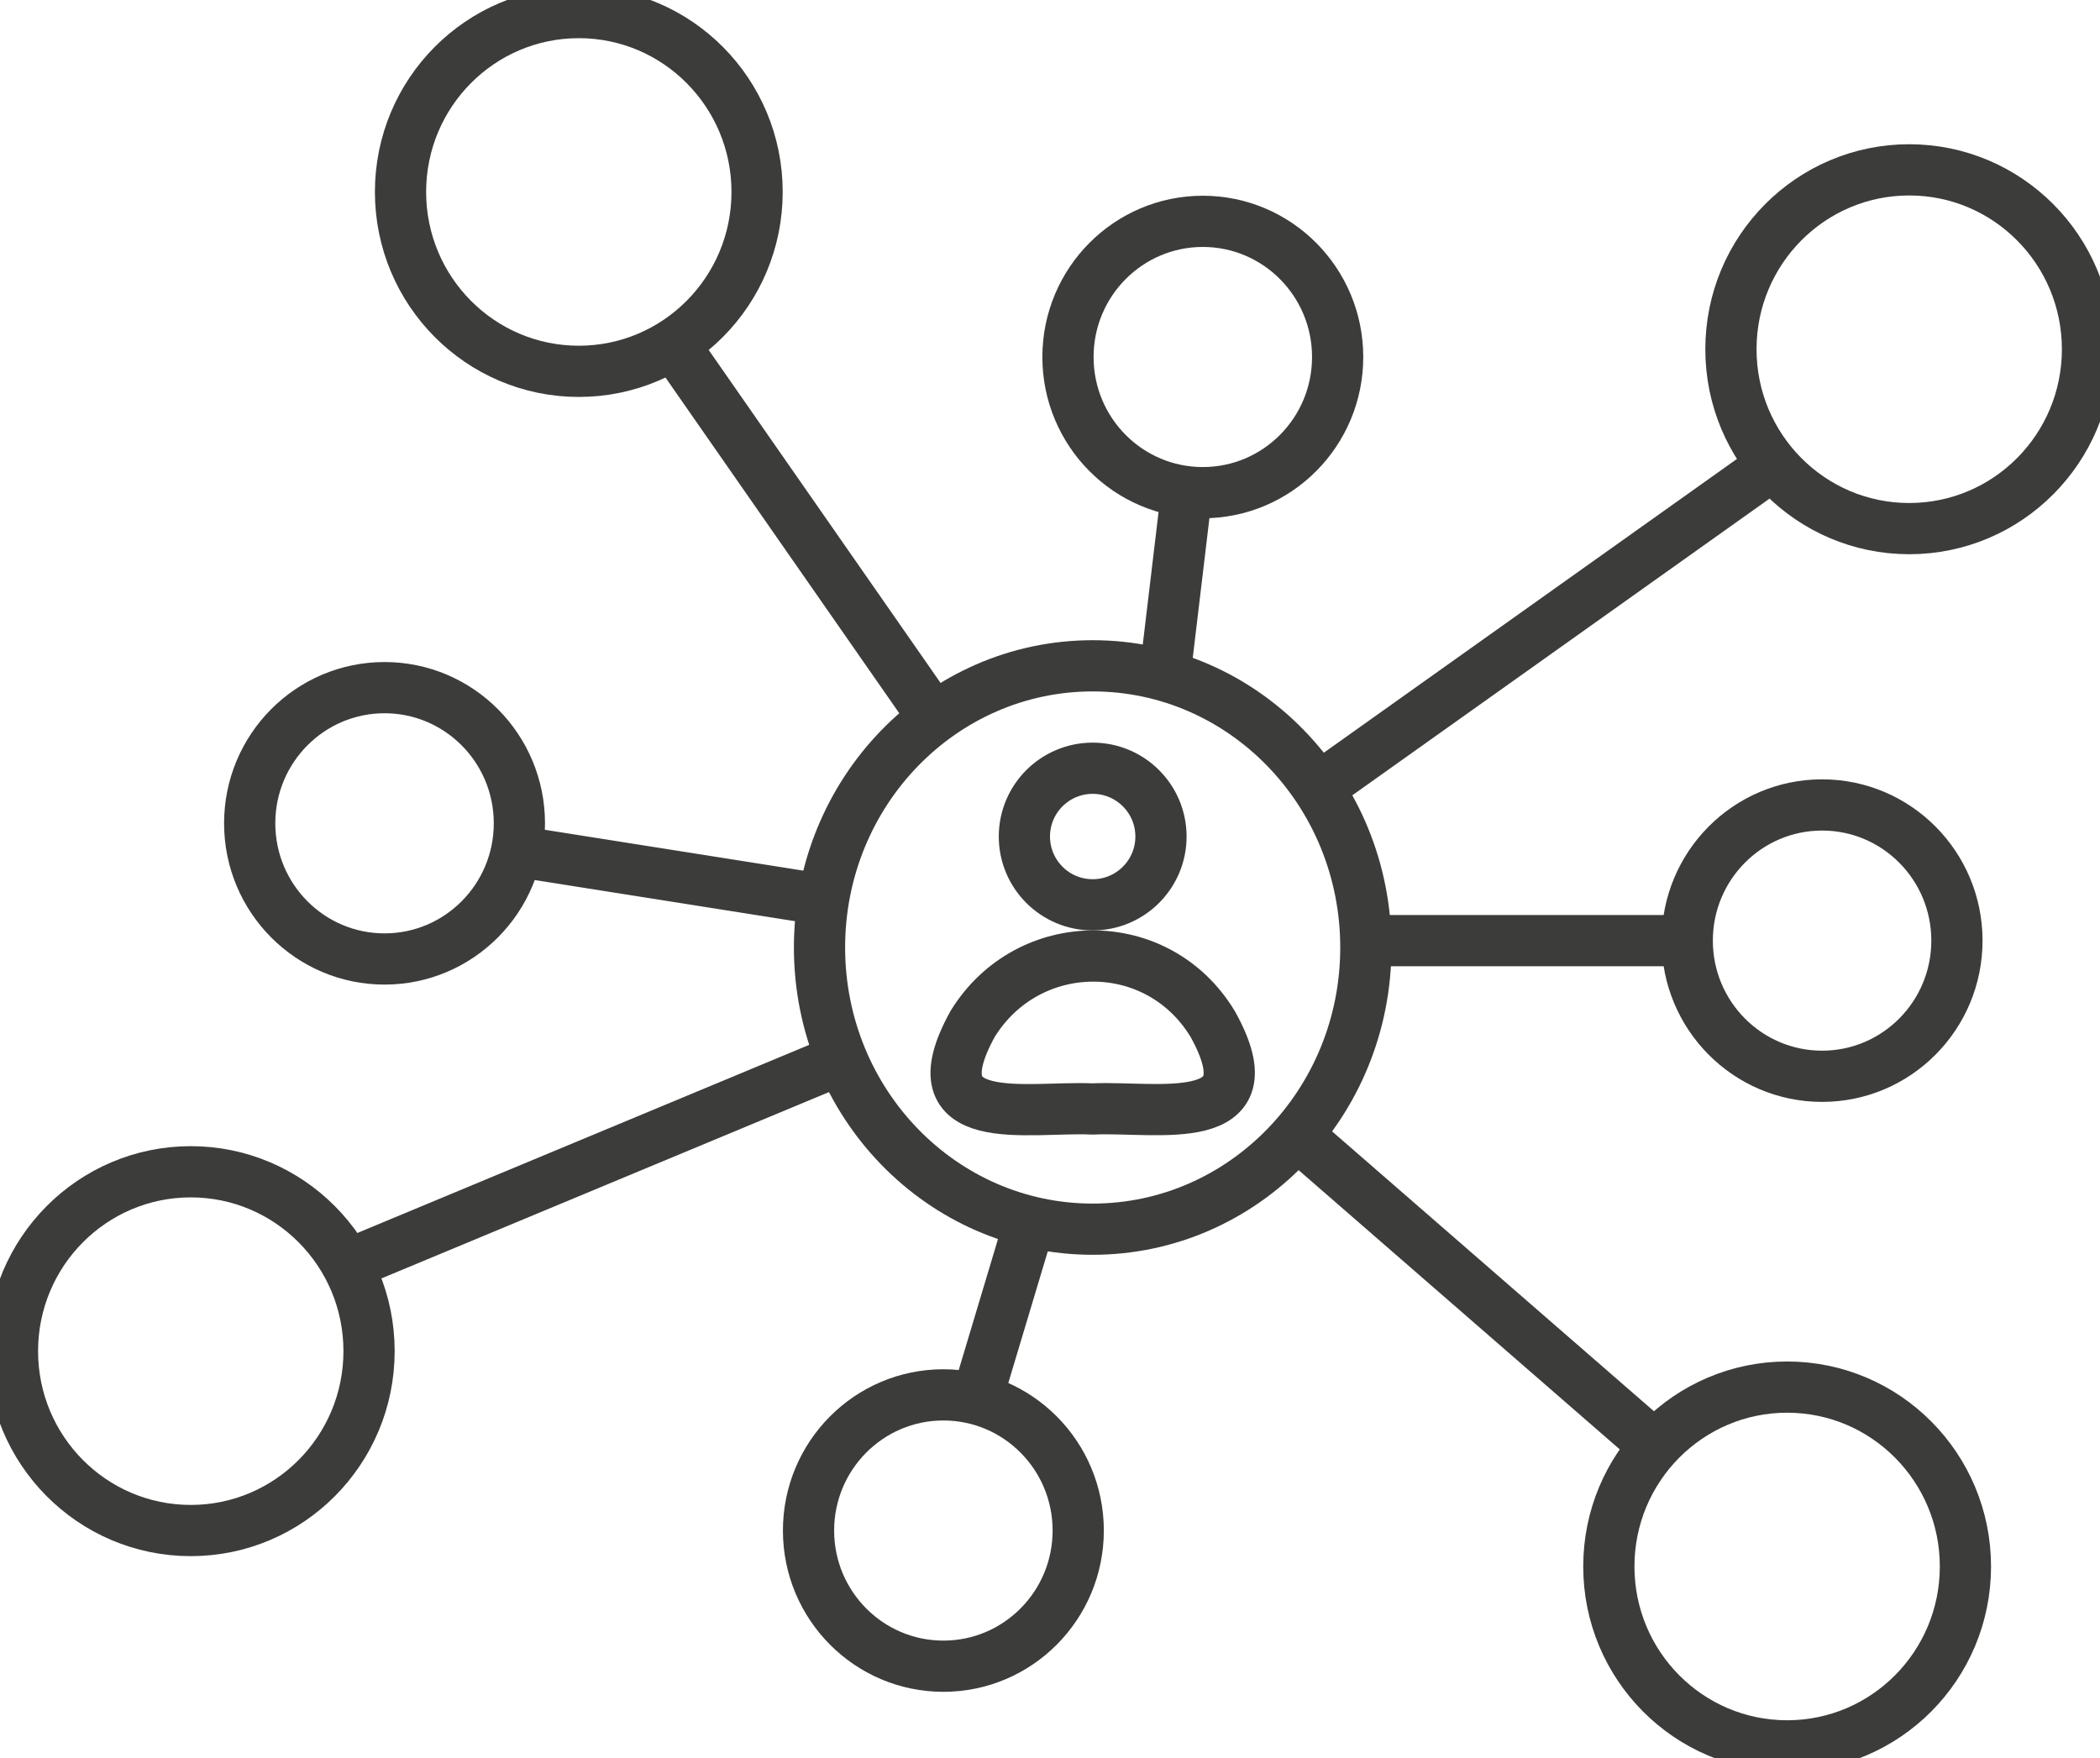
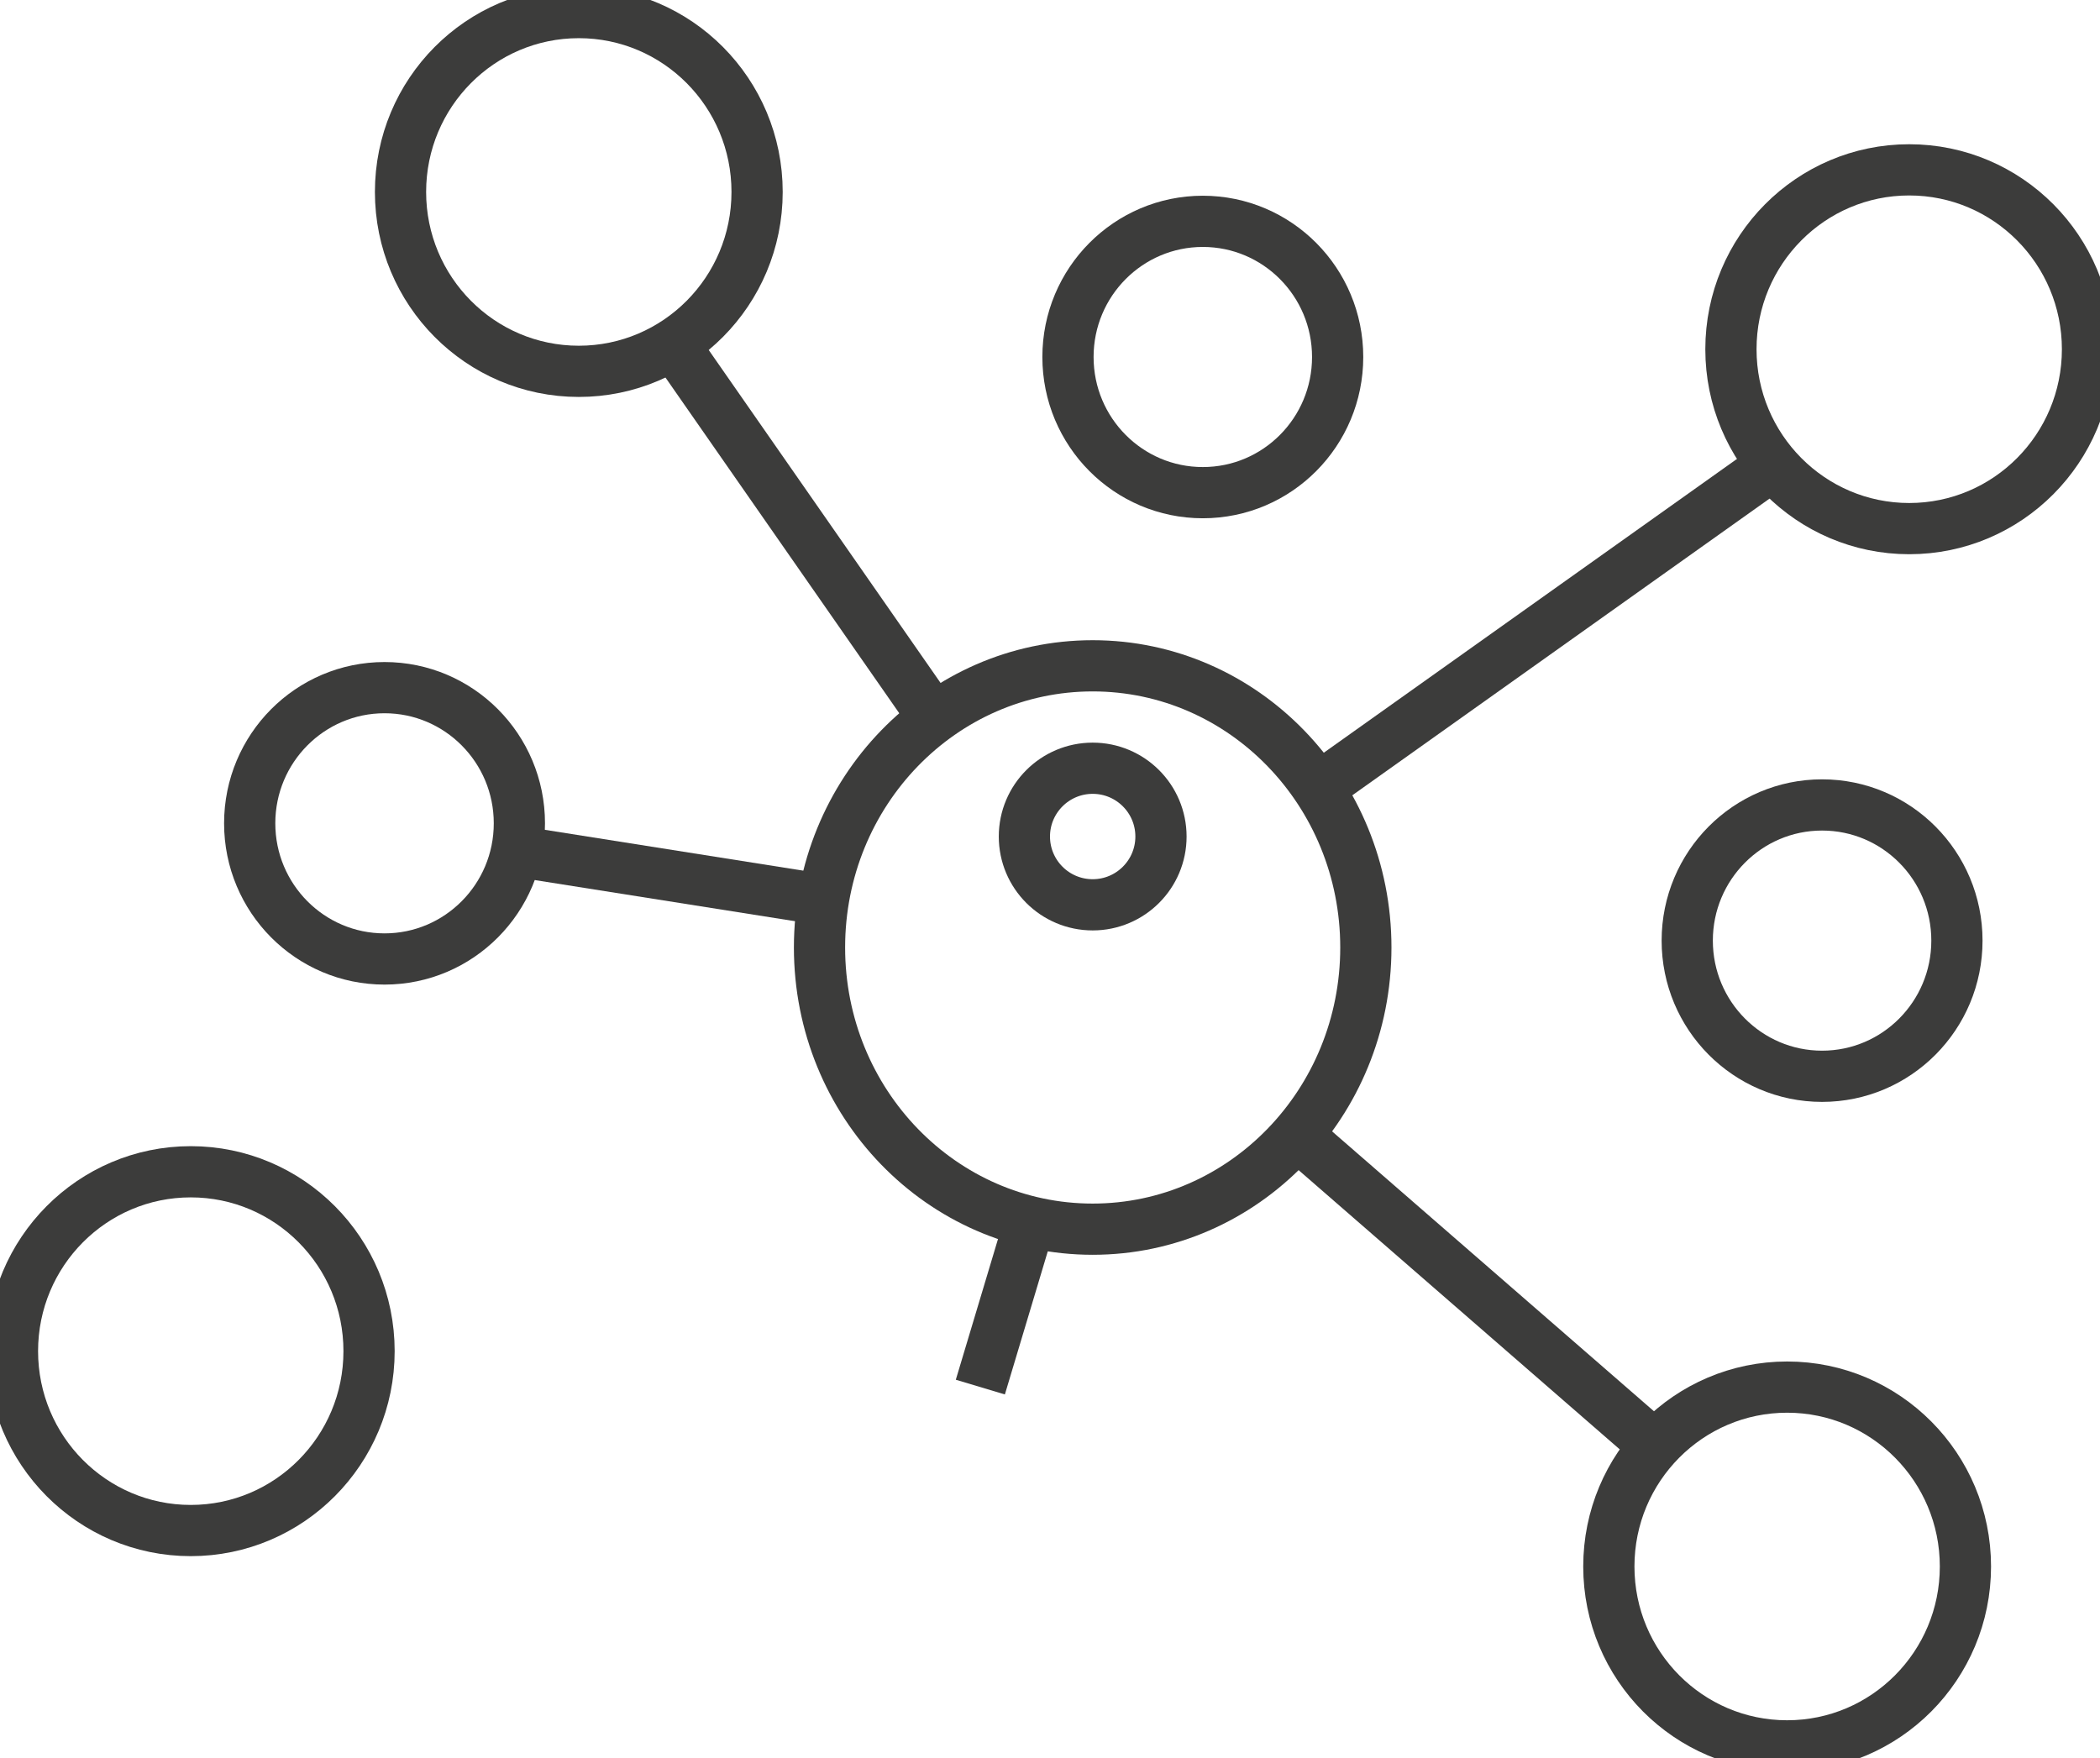
<svg xmlns="http://www.w3.org/2000/svg" width="123" height="103" viewBox="0 0 123 103" fill="none">
  <g clip-path="url(#clip0_683_14218)">
-     <path d="M64.057 64.956C67.766 64.793 74.51 66.254 71.034 59.989C67.802 54.635 60.213 54.71 56.969 59.976C53.493 66.279 60.201 64.793 63.934 64.956H64.057Z" stroke="#3C3C3B" stroke-width="3" stroke-miterlimit="10" />
    <path d="M64 53C66.209 53 68 51.209 68 49C68 46.791 66.209 45 64 45C61.791 45 60 46.791 60 49C60 51.209 61.791 53 64 53Z" stroke="#3C3C3B" stroke-width="3" stroke-miterlimit="10" />
    <path d="M64 72C72.837 72 80 64.613 80 55.5C80 46.387 72.837 39 64 39C55.163 39 48 46.387 48 55.5C48 64.613 55.163 72 64 72Z" stroke="#3C3C3B" stroke-width="3" stroke-miterlimit="10" />
    <path d="M33.902 21.751C39.669 21.751 44.344 17.047 44.344 11.244C44.344 5.441 39.669 0.736 33.902 0.736C28.134 0.736 23.459 5.441 23.459 11.244C23.459 17.047 28.134 21.751 33.902 21.751Z" stroke="#3C3C3B" stroke-width="3" stroke-miterlimit="10" />
    <path d="M39.65 20.455L55.001 42.499" stroke="#3C3C3B" stroke-width="3" stroke-miterlimit="10" />
-     <path d="M69.515 28.771L68.213 39.691" stroke="#3C3C3B" stroke-width="3" stroke-miterlimit="10" />
    <path d="M103.842 27.225L77.603 45.885" stroke="#3C3C3B" stroke-width="3" stroke-miterlimit="10" />
-     <path d="M98.824 55.098H80" stroke="#3C3C3B" stroke-width="3" stroke-miterlimit="10" />
    <path d="M96.937 84.707L76 66.5" stroke="#3C3C3B" stroke-width="3" stroke-miterlimit="10" />
    <path d="M57.42 81.249L60.213 71.934" stroke="#3C3C3B" stroke-width="3" stroke-miterlimit="10" />
-     <path d="M20.33 74.097L49.523 61.941" stroke="#3C3C3B" stroke-width="3" stroke-miterlimit="10" />
    <path d="M30.422 49.889L48.47 52.743" stroke="#3C3C3B" stroke-width="3" stroke-miterlimit="10" />
    <path d="M111.825 30.964C117.593 30.964 122.268 26.26 122.268 20.457C122.268 14.654 117.593 9.949 111.825 9.949C106.058 9.949 101.383 14.654 101.383 20.457C101.383 26.26 106.058 30.964 111.825 30.964Z" stroke="#3C3C3B" stroke-width="3" stroke-miterlimit="10" />
    <path d="M104.675 102.265C110.442 102.265 115.118 97.561 115.118 91.757C115.118 85.954 110.442 81.25 104.675 81.25C98.908 81.25 94.232 85.954 94.232 91.757C94.232 97.561 98.908 102.265 104.675 102.265Z" stroke="#3C3C3B" stroke-width="3" stroke-miterlimit="10" />
    <path d="M11.173 89.652C16.94 89.652 21.616 84.947 21.616 79.144C21.616 73.341 16.94 68.637 11.173 68.637C5.406 68.637 0.73 73.341 0.73 79.144C0.73 84.947 5.406 89.652 11.173 89.652Z" stroke="#3C3C3B" stroke-width="3" stroke-miterlimit="10" />
    <path d="M22.523 56.173C26.884 56.173 30.421 52.615 30.421 48.226C30.421 43.837 26.884 40.279 22.523 40.279C18.161 40.279 14.625 43.837 14.625 48.226C14.625 52.615 18.161 56.173 22.523 56.173Z" stroke="#3C3C3B" stroke-width="3" stroke-miterlimit="10" />
    <path d="M70.451 28.858C74.812 28.858 78.348 25.301 78.348 20.912C78.348 16.523 74.812 12.965 70.451 12.965C66.089 12.965 62.553 16.523 62.553 20.912C62.553 25.301 66.089 28.858 70.451 28.858Z" stroke="#3C3C3B" stroke-width="3" stroke-miterlimit="10" />
    <path d="M106.722 63.044C111.084 63.044 114.62 59.486 114.62 55.097C114.62 50.708 111.084 47.15 106.722 47.15C102.36 47.15 98.824 50.708 98.824 55.097C98.824 59.486 102.36 63.044 106.722 63.044Z" stroke="#3C3C3B" stroke-width="3" stroke-miterlimit="10" />
-     <path d="M55.255 97.599C59.617 97.599 63.153 94.041 63.153 89.652C63.153 85.263 59.617 81.705 55.255 81.705C50.893 81.705 47.357 85.263 47.357 89.652C47.357 94.041 50.893 97.599 55.255 97.599Z" stroke="#3C3C3B" stroke-width="3" stroke-miterlimit="10" />
  </g>
  <defs>
    <clipPath id="clip0_683_14218">
      <rect width="123" height="103" fill="white" />
    </clipPath>
  </defs>
</svg>